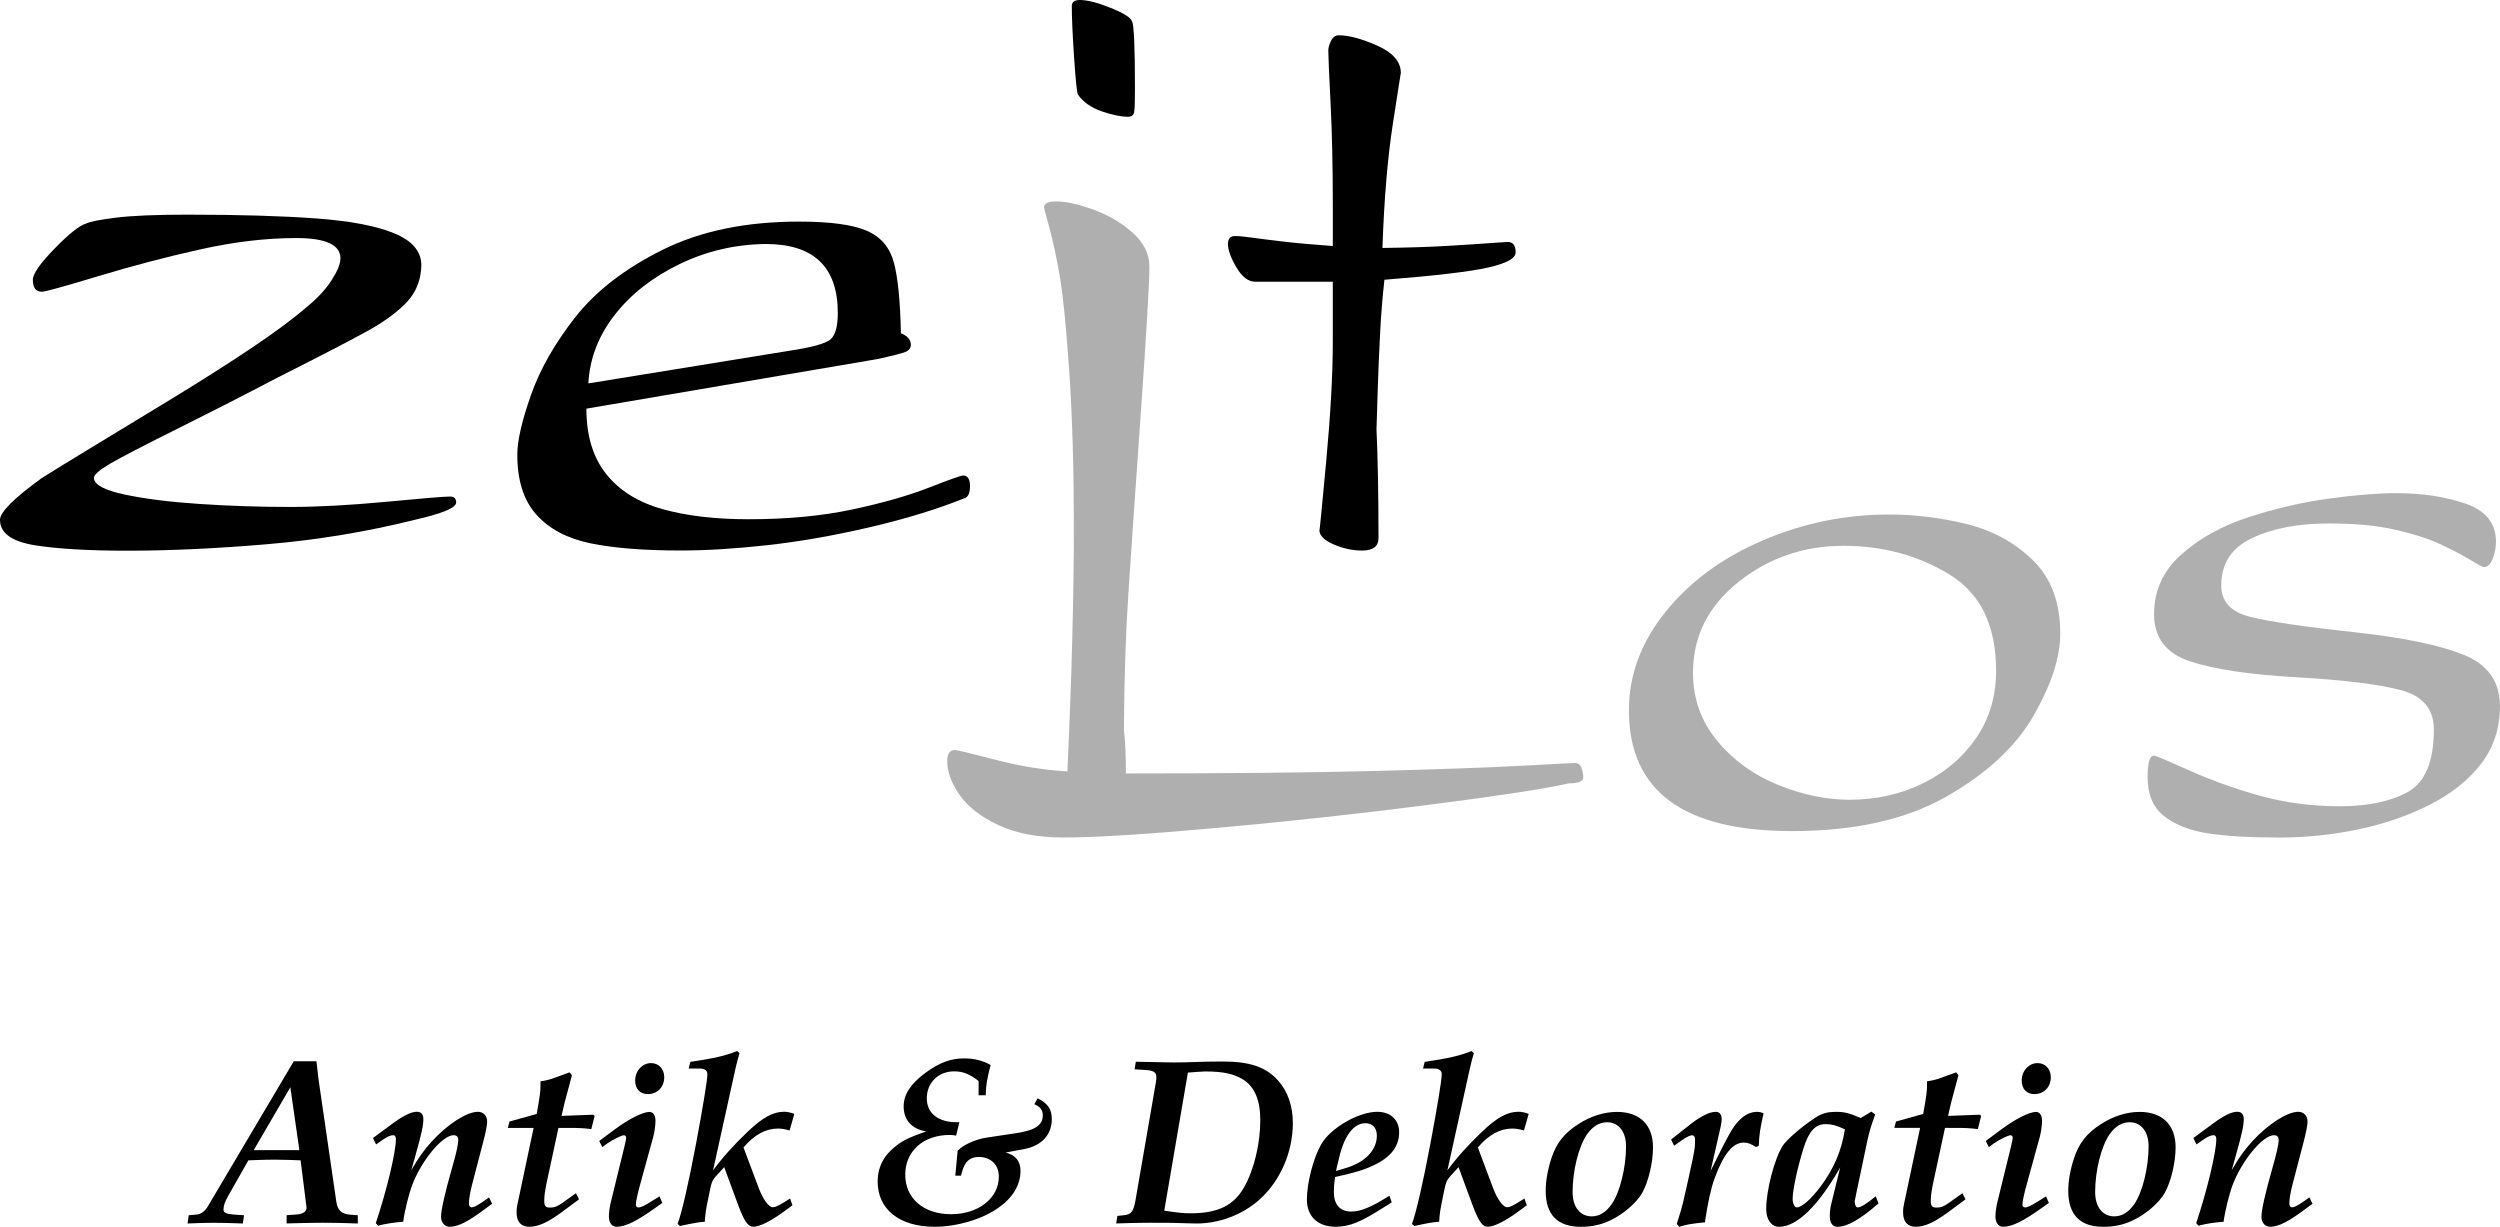
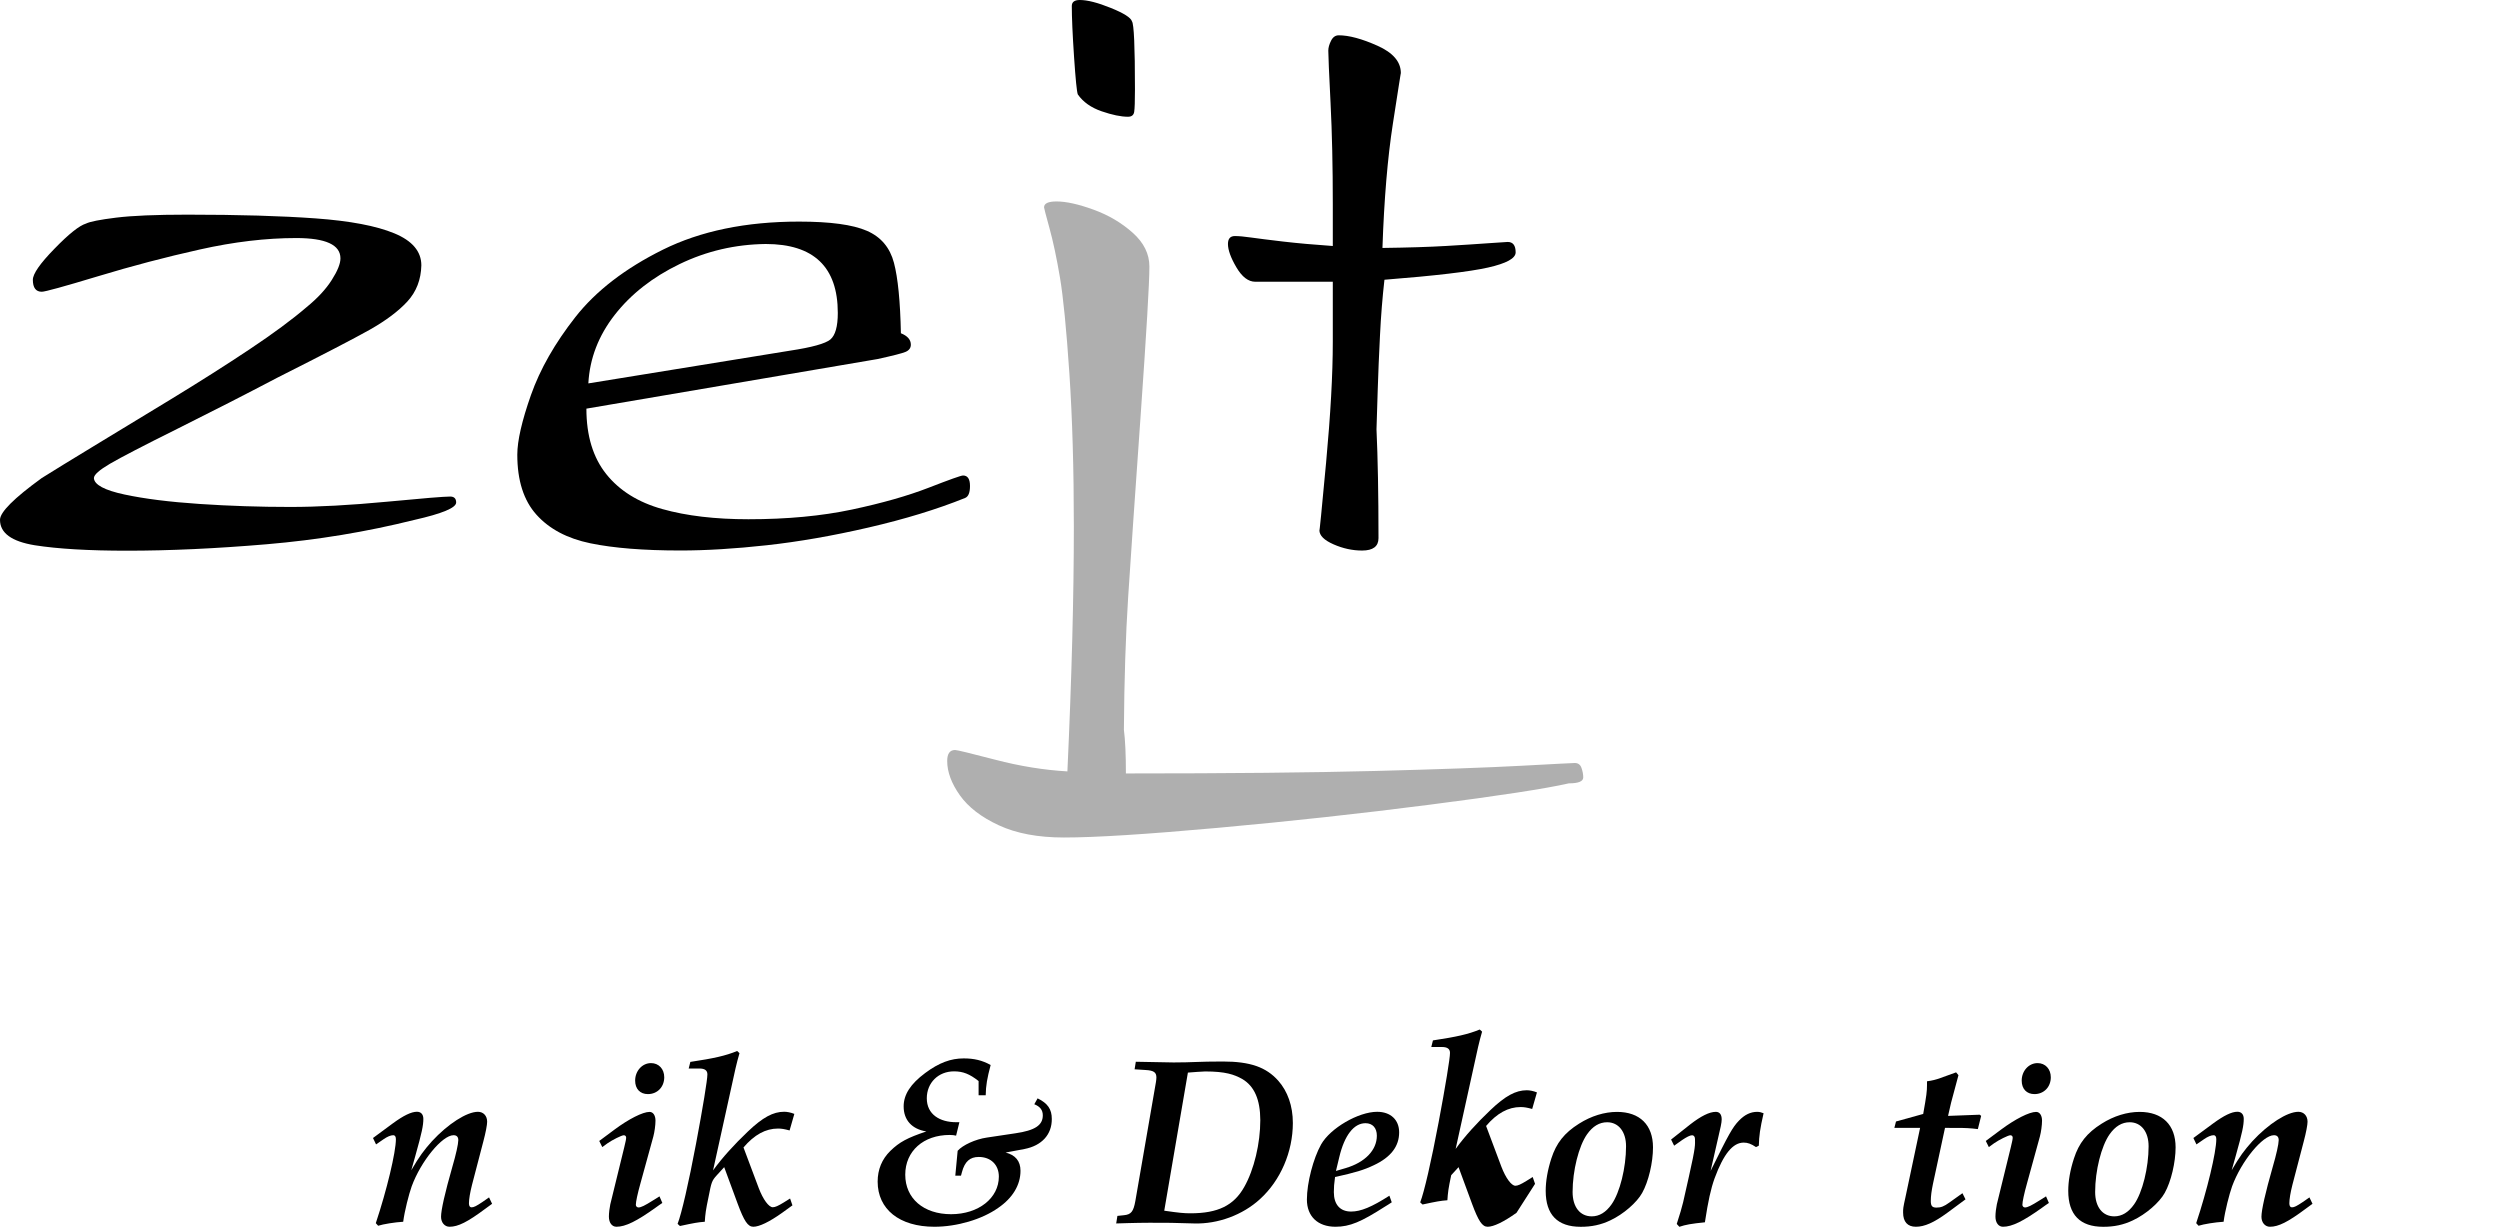
<svg xmlns="http://www.w3.org/2000/svg" version="1.1" id="Ebene_1" x="0px" y="0px" viewBox="0 0 500 245.36" style="enable-background:new 0 0 500 245.36;" xml:space="preserve">
  <style type="text/css">
	.st0{fill:#AFAFAF;}
</style>
  <g>
    <path d="M17.19,44.72c0.8-0.4,2.8-0.79,6.01-1.19c3.21-0.4,7.97-0.6,14.26-0.6c10.27,0,18.83,0.25,25.69,0.75   c6.86,0.5,12.09,1.49,15.7,2.98c3.61,1.49,5.42,3.63,5.42,6.41c-0.07,2.85-0.99,5.25-2.78,7.21c-1.79,1.95-4.31,3.84-7.55,5.67   c-3.25,1.82-9.41,5.02-18.48,9.59c-6.3,3.31-12.91,6.69-19.83,10.14c-6.92,3.44-11.46,5.8-13.62,7.06   c-2.15,1.26-3.23,2.22-3.23,2.88c0.07,1.32,2.1,2.42,6.11,3.28c4.01,0.86,9.01,1.49,15.01,1.89c6,0.4,12.04,0.6,18.14,0.6   c5.57,0,11.99-0.35,19.28-1.04c7.29-0.7,11.53-1.04,12.72-1.04c0.79,0,1.19,0.4,1.19,1.19c0,1.06-2.78,2.22-8.35,3.48   c-9.54,2.38-19.38,4.01-29.52,4.87c-10.14,0.86-19.45,1.29-27.93,1.29c-7.69,0-13.85-0.36-18.49-1.09   C2.32,108.29,0,106.61,0,103.96c0-1.52,2.78-4.31,8.35-8.35c2.32-1.46,5.8-3.59,10.44-6.41c4.64-2.82,9.79-5.95,15.46-9.39   c5.66-3.45,10.88-6.76,15.65-9.94c4.77-3.18,8.58-6,11.43-8.45c2.19-1.79,3.86-3.59,5.02-5.42c1.16-1.82,1.74-3.26,1.74-4.32   c0-2.72-2.95-4.07-8.85-4.07c-6.03,0-12.46,0.76-19.28,2.29c-6.82,1.52-13.63,3.31-20.42,5.37c-6.79,2.05-10.52,3.08-11.18,3.08   c-1.19,0-1.79-0.8-1.79-2.39c0-1.19,1.44-3.26,4.32-6.21C13.76,46.79,15.87,45.12,17.19,44.72z" />
    <path d="M103.46,90.94c0-2.78,0.91-6.76,2.73-11.93c1.82-5.17,4.79-10.37,8.89-15.6c4.11-5.23,9.94-9.72,17.49-13.47   c7.55-3.74,16.63-5.62,27.23-5.62c6.23,0,10.75,0.61,13.57,1.84c2.82,1.22,4.62,3.36,5.42,6.4c0.8,3.04,1.26,7.74,1.39,14.09   c1.32,0.53,1.99,1.29,1.99,2.28c0,0.66-0.35,1.14-1.04,1.44c-0.7,0.3-2.57,0.77-5.61,1.44l-58.24,9.92c0,5.42,1.33,9.79,3.98,13.1   c2.65,3.31,6.39,5.64,11.23,6.99c4.83,1.36,10.57,2.03,17.19,2.03c7.75,0,14.66-0.65,20.72-1.94c6.06-1.29,11.18-2.75,15.35-4.37   c4.17-1.62,6.46-2.44,6.86-2.44c0.93,0,1.39,0.7,1.39,2.1c0,1.34-0.33,2.14-0.99,2.4c-5.63,2.27-12.06,4.23-19.28,5.9   c-7.22,1.67-14.01,2.85-20.37,3.55c-6.36,0.7-12.12,1.05-17.29,1.05c-7.35,0-13.35-0.48-17.99-1.44   c-4.64-0.96-8.23-2.87-10.78-5.71C104.74,100.11,103.46,96.11,103.46,90.94z M117.67,76.68l40.35-6.55   c4.37-0.66,7.06-1.41,8.05-2.23c0.99-0.83,1.49-2.6,1.49-5.31c0-9.19-4.81-13.79-14.41-13.79c-6.1,0.07-11.84,1.41-17.24,4.02   c-5.4,2.61-9.72,6-12.97,10.16C119.69,67.15,117.94,71.71,117.67,76.68z" />
    <path d="M215.96,0c1.52,0,3.59,0.53,6.21,1.59c2.62,1.06,4.02,1.96,4.22,2.68c0.4,0.53,0.6,5.07,0.6,13.62   c0,2.32-0.05,3.81-0.15,4.47c-0.1,0.66-0.51,0.99-1.24,0.99c-1.39,0-3.15-0.36-5.27-1.09c-2.12-0.73-3.71-1.86-4.77-3.38   c-0.2-0.53-0.45-3.03-0.75-7.5c-0.3-4.47-0.45-7.87-0.45-10.19C214.37,0.4,214.9,0,215.96,0z" />
    <path d="M276.49,49.59c5.17-0.07,9.43-0.2,12.77-0.4c3.35-0.2,6.18-0.38,8.5-0.55c2.32-0.17,3.58-0.25,3.78-0.25   c1.06,0,1.59,0.7,1.59,2.09c0,1.19-1.84,2.2-5.52,3.03c-3.68,0.83-10.58,1.64-20.72,2.44c-0.4,3.51-0.7,7.22-0.89,11.13   c-0.2,3.91-0.35,7.5-0.45,10.78c-0.1,3.28-0.18,5.95-0.25,8c0.26,5.7,0.4,12.95,0.4,21.77c0,1.65-1.09,2.48-3.28,2.48   c-1.92,0-3.83-0.41-5.71-1.24c-1.89-0.83-2.83-1.77-2.83-2.83c0,0.6,0.45-3.91,1.34-13.52c0.89-9.61,1.34-17.66,1.34-24.15V56.35   h-15.5c-1.39,0-2.65-0.96-3.78-2.88c-1.13-1.92-1.69-3.48-1.69-4.67c0-1.06,0.46-1.59,1.39-1.59c0.8,0,1.89,0.1,3.28,0.3   c1.39,0.2,3.51,0.46,6.36,0.8c2.85,0.33,6.16,0.63,9.94,0.89v-8.35c0-7.55-0.15-14.31-0.45-20.27c-0.3-5.96-0.45-9.44-0.45-10.44   c0-0.6,0.18-1.26,0.55-1.99c0.36-0.73,0.88-1.09,1.54-1.09c2.05,0,4.64,0.7,7.75,2.09c3.11,1.39,4.67,3.21,4.67,5.47   c0-0.13-0.53,3.23-1.59,10.09C277.52,31.55,276.82,39.85,276.49,49.59z" />
    <path class="st0" d="M213.48,154.28c0.86-18.68,1.29-34.98,1.29-48.9c0-11.53-0.3-21.75-0.89-30.66   c-0.6-8.91-1.23-15.32-1.89-19.23c-0.66-3.91-1.36-7.19-2.09-9.84c-0.73-2.65-1.09-4.04-1.09-4.17c0-0.8,0.83-1.19,2.5-1.19   c1.93,0,4.39,0.55,7.39,1.64c3,1.09,5.61,2.63,7.84,4.62c2.23,1.99,3.34,4.24,3.34,6.76c0,3.31-0.59,13.23-1.75,29.77   c-1.17,16.53-2,28.66-2.5,36.37c-0.5,7.72-0.78,16.55-0.85,26.49c0.27,2.12,0.4,5.04,0.4,8.75c20.54,0,37.2-0.17,49.96-0.5   c12.76-0.33,22.48-0.68,29.18-1.04c6.7-0.36,10.24-0.55,10.64-0.55c0.66,0,1.11,0.33,1.34,0.99c0.23,0.66,0.35,1.29,0.35,1.89   c0,0.8-0.96,1.19-2.88,1.19c-4.64,1.06-13.91,2.48-27.83,4.27c-13.91,1.79-28.01,3.33-42.29,4.62   c-14.28,1.29-24.56,1.94-30.86,1.94c-5.17,0-9.51-0.81-13.02-2.44c-3.51-1.62-6.11-3.63-7.8-6.01c-1.69-2.39-2.53-4.67-2.53-6.86   c0-1.46,0.53-2.19,1.58-2.19c0.4,0,3.07,0.65,8.02,1.94C203.97,153.23,208.79,154.01,213.48,154.28z" />
-     <path class="st0" d="M377.85,102.9c5.1,0,10.24,0.63,15.41,1.89c5.17,1.26,9.59,3.66,13.27,7.21c3.68,3.55,5.52,8.46,5.52,14.76   c0,4.7-1.78,10.15-5.32,16.35c-3.55,6.19-9.36,11.59-17.44,16.2c-8.08,4.61-18.39,6.91-30.91,6.91c-21.73,0-32.6-8.05-32.6-24.15   c0-7.09,2.45-13.66,7.35-19.73c4.9-6.06,11.38-10.82,19.43-14.26C360.61,104.62,369.04,102.9,377.85,102.9z M399.22,134.15   c0-9.06-3.13-15.49-9.39-19.29c-6.26-3.8-13.3-5.7-21.12-5.7c-7.95,0-14.96,2.41-21.02,7.24c-6.06,4.83-9.09,10.88-9.09,18.15   c0,5.16,1.6,9.69,4.82,13.59c3.21,3.9,7.27,6.84,12.17,8.83c4.9,1.98,9.67,2.98,14.31,2.98c5.37,0,10.29-1.11,14.76-3.32   c4.47-2.21,8.01-5.26,10.64-9.12C397.91,143.63,399.22,139.18,399.22,134.15z" />
-     <path class="st0" d="M444.25,117.09c0,3.24,1.95,5.34,5.86,6.3c3.91,0.96,10.77,1.97,20.57,3.03c9.81,1.06,17.14,2.56,22.01,4.52   c4.87,1.95,7.3,5.38,7.3,10.27c0,4.43-1.26,8.29-3.78,11.56c-2.52,3.28-5.98,6.02-10.39,8.24c-4.41,2.21-9.19,3.85-14.36,4.91   c-5.17,1.06-10.37,1.59-15.6,1.59c-5.96,0-10.75-0.29-14.36-0.85c-3.61-0.57-6.51-1.72-8.7-3.45c-2.19-1.73-3.28-4.33-3.28-7.8   c0-2.87,0.43-4.3,1.29-4.3c0.26,0,2.62,0.99,7.06,2.98c4.44,1.99,9.16,3.68,14.16,5.07c5,1.39,10.32,2.09,15.95,2.09   c5.63,0,10.17-0.96,13.62-2.88c3.44-1.92,5.17-6.09,5.17-12.5c0-4.1-2.25-6.73-6.76-7.89c-4.5-1.16-11.43-2-20.77-2.53   c-9.34-0.53-16.41-1.59-21.22-3.18c-4.81-1.59-7.21-4.73-7.21-9.43c0-4.7,1.8-8.67,5.42-11.91c3.61-3.24,8.1-5.74,13.47-7.49   c5.37-1.75,10.72-2.99,16.05-3.72c5.33-0.73,9.82-1.09,13.47-1.09c5.23,0,9.87,0.7,13.91,2.1c4.04,1.4,6.06,3.94,6.06,7.6   c0,1.13-0.21,2.27-0.64,3.4c-0.43,1.13-1.04,1.7-1.84,1.7c-0.13,0-1.13-0.55-2.98-1.64c-1.86-1.09-3.88-2.14-6.06-3.13   c-2.19-0.99-5.08-1.91-8.7-2.73c-3.61-0.83-8-1.24-13.17-1.24c-6.16,0-11.3,0.98-15.4,2.93   C446.3,109.56,444.25,112.72,444.25,117.09z" />
  </g>
  <g>
-     <path d="M64.65,244.55c-2.84,0-7.33,0.14-7.33,0.14v-1.65l1.99-0.14c1.32-0.1,2.08-0.62,1.99-1.47l-1.18-9.36   c-1.75-0.05-3.17-0.14-5.2-0.14c-2.03,0-5.25,0.14-5.25,0.14l-4.07,7.19c-0.66,1.18-0.9,1.89-0.9,2.7c0,0.57,0.61,0.85,2.03,0.95   l2.08,0.14l-0.24,1.65c0,0-3.59-0.14-5.86-0.14c-2.03,0-5.2,0.14-5.2,0.14l0.24-1.65l1.61-0.14c0.85-0.1,1.61-0.62,2.22-1.66   l17.17-28.99h4.54c0.14,1.09,0.24,2.27,0.38,3.36l3.59,24.69c0.24,1.7,1.04,2.46,2.55,2.6l1.75,0.14v1.65   C71.55,244.69,67.34,244.55,64.65,244.55z M58.07,217.45l-7.33,12.58h9.13L58.07,217.45z" />
    <path d="M97.05,241.76c-3.55,2.65-5.44,3.59-7.14,3.59c-0.99,0-1.7-0.85-1.7-1.99c0-1.37,0.76-4.73,2.27-10.03   c0.71-2.41,1.18-4.54,1.18-5.3c0-0.66-0.33-0.99-0.95-0.99c-2.27,0-6.53,5.2-8.37,10.22c-0.57,1.61-1.42,4.92-1.7,7.09   c-1.7,0.1-3.97,0.47-5.01,0.8l-0.47-0.52c2.18-6.53,4.02-14.19,4.02-16.79c0-0.52-0.19-0.8-0.52-0.8c-0.52,0-1.18,0.28-1.94,0.8   l-1.51,1.04l-0.61-1.28l3.97-2.93c2.13-1.56,3.69-2.32,4.82-2.32c0.8,0,1.28,0.52,1.28,1.42c0,1.32-0.28,2.7-1.61,7.43l-0.8,2.84   c1.66-2.84,2.51-3.97,4.11-5.77c3.22-3.5,7-5.91,9.22-5.91c1.09,0,1.84,0.8,1.84,1.99c0,0.61-0.28,2.13-0.76,3.93l-2.27,8.7   c-0.38,1.51-0.61,2.84-0.61,3.69c0,0.52,0.19,0.8,0.52,0.8c0.47,0,0.99-0.28,2.13-1.04l1.37-0.95l0.61,1.28   C97.95,241.1,97.71,241.29,97.05,241.76z" />
-     <path d="M118.26,225.82c-1.51-0.19-2.46-0.24-4.35-0.24h-2.22l-2.41,11.21c-0.28,1.37-0.43,2.41-0.43,3.41   c0,0.99,0.28,1.32,1.14,1.32c0.9,0,1.51-0.24,2.55-0.99l2.65-1.89l0.61,1.23l-3.64,2.69c-2.65,1.94-4.54,2.79-6.29,2.79   c-1.66,0-2.55-0.99-2.55-2.84c0-0.8,0-0.95,0.47-3.07l2.93-13.86h-5.15l0.33-1.28l5.44-1.51c0.66-3.69,0.76-4.54,0.76-5.77v-0.76   c1.04-0.14,1.8-0.33,2.7-0.66l3.12-1.13l0.47,0.57l-1.47,5.49l-0.61,2.65l6.34-0.24l0.28,0.24L118.26,225.82z" />
    <path d="M131.14,241.52c-3.83,2.74-6.05,3.83-7.85,3.83c-0.9,0-1.51-0.8-1.51-2.03c0-0.76,0.14-1.8,0.28-2.46l2.79-11.4   c0.28-1.18,0.38-1.61,0.38-1.94c0-0.28-0.19-0.47-0.47-0.47c-0.43,0-2.32,0.95-3.26,1.61l-1.04,0.76l-0.61-1.23l2.98-2.22   c2.93-2.18,5.72-3.59,7.09-3.59c0.71,0,1.18,0.71,1.18,1.75c0,0.9-0.19,2.27-0.43,3.17l-2.55,9.27c-0.61,2.18-0.95,3.78-0.95,4.4   c0,0.28,0.24,0.52,0.52,0.52c0.52,0,1.28-0.38,2.93-1.42l1.28-0.8l0.57,1.32C131.95,240.96,131.76,241.05,131.14,241.52z    M129.58,218.82c-1.56,0-2.55-1.04-2.55-2.7c0-1.94,1.42-3.5,3.17-3.5c1.56,0,2.65,1.18,2.65,2.84   C132.84,217.4,131.47,218.82,129.58,218.82z" />
    <path d="M156.43,242.56c-2.6,1.85-4.59,2.79-5.77,2.79c-1.09,0-1.84-1.14-3.12-4.59l-2.7-7.33l-1.47,1.61   c-1.04,1.13-1.09,1.47-1.65,4.3c-0.57,2.7-0.66,3.45-0.76,5.01c-1.37,0.1-2.13,0.24-4.97,0.85l-0.47-0.43   c0.8-2.03,2.22-8.23,3.69-16.03c1.37-7.28,2.27-12.77,2.27-13.86c0-0.8-0.52-1.18-1.61-1.18h-2.13l0.33-1.32   c4.73-0.71,7.05-1.23,9.36-2.18l0.47,0.43c-0.28,0.99-0.57,2.03-0.8,3.07l-4.49,20.38c1.89-2.6,4.21-5.15,6.95-7.76   c2.98-2.84,5.06-3.97,7.28-3.97c0.57,0,1.32,0.14,2.03,0.43l-0.95,3.31c-1.04-0.28-1.61-0.38-2.32-0.38c-2.46,0-4.73,1.23-6.9,3.78   l3.07,8.18c0.85,2.22,1.99,3.78,2.79,3.78c0.47,0,1.09-0.28,2.18-0.95l1.28-0.8l0.47,1.37L156.43,242.56z" />
    <path d="M204.9,229.8l-3.78,0.71c1.94,0.47,2.98,1.7,2.98,3.64c0,2.84-1.56,5.44-4.45,7.42c-3.26,2.32-8.28,3.78-12.77,3.78   c-7,0-11.35-3.5-11.35-9.03c0-2.41,0.85-4.49,2.55-6.15c1.8-1.75,3.36-2.6,7.19-3.88c-2.89-0.47-4.54-2.27-4.54-5.01   c0-2.36,1.37-4.49,4.3-6.67c2.79-2.08,5.15-2.93,7.71-2.93c2.08,0,3.69,0.38,5.39,1.32c-0.71,2.7-0.95,4.07-0.99,6.05h-1.42v-2.84   c-1.8-1.42-3.12-1.94-4.92-1.94c-3.12,0-5.44,2.27-5.44,5.39c0,3.26,2.65,4.78,5.86,4.78h0.66l-0.66,2.69   c-0.43-0.09-0.71-0.14-1.28-0.14c-5.25,0-8.89,3.22-8.89,7.95c0,4.73,3.64,7.9,9.17,7.9c5.49,0,9.55-3.22,9.55-7.52   c0-2.36-1.61-3.93-4.02-3.93c-1.75,0-2.79,0.9-3.36,3.03l-0.19,0.71h-1.14l0.47-4.97c0.99-1.13,3.55-2.32,5.86-2.65l5.68-0.85   c3.93-0.57,5.49-1.61,5.49-3.59c0-1.04-0.52-1.75-1.7-2.22l0.66-1.18c2.03,0.99,2.84,2.18,2.84,4.11   C210.39,226.91,208.35,229.13,204.9,229.8z" />
    <path d="M252,239.82c-3.45,3.17-8.42,5.01-13.15,4.87c-4.02-0.14-5.44-0.14-8.94-0.14c-2.6,0-6.67,0.14-6.67,0.14l0.24-1.51   l1.32-0.14c1.42-0.14,1.89-0.71,2.27-2.84l4.11-23.74c0.05-0.33,0.1-0.71,0.1-0.95c0-1.04-0.52-1.42-2.18-1.51l-2.18-0.14   l0.24-1.51l7.57,0.14c3.83,0,4.87-0.19,9.84-0.19c5.49,0,8.66,1.14,11.07,3.83c1.89,2.13,2.93,5.06,2.93,8.47   C258.57,230.36,256.11,236.09,252,239.82z M248.45,215.8c-1.61-0.9-3.36-1.51-7.42-1.51c-0.24,0-0.9,0.05-1.61,0.09l-1.84,0.14   l-4.73,27.62c2.98,0.43,3.93,0.52,5.25,0.52c5.49,0,8.66-1.56,10.74-5.25c1.99-3.5,3.22-8.75,3.22-13.38   C252.05,219.91,250.86,217.22,248.45,215.8z" />
    <path d="M276.98,241.33c-4.73,3.03-7,4.02-9.88,4.02c-3.55,0-5.72-2.08-5.72-5.44s1.28-8.23,2.84-11.02   c1.84-3.26,7.47-6.53,11.21-6.53c2.7,0,4.4,1.61,4.4,4.11c0,2.79-1.65,4.97-5.06,6.57c-1.99,0.95-3.69,1.47-7.76,2.36   c-0.19,1.37-0.24,2.08-0.24,3.03c0,2.46,1.23,3.88,3.45,3.88c1.94,0,4.11-0.9,7.66-3.17l0.47,1.32   C277.79,240.86,277.55,240.96,276.98,241.33z M273.1,224.64c-2.32,0-4.21,2.41-5.25,6.81l-0.66,2.74l1.94-0.57   c3.88-1.14,6.24-3.59,6.24-6.48C275.37,225.59,274.52,224.64,273.1,224.64z" />
-     <path d="M303.3,242.56c-2.6,1.85-4.59,2.79-5.77,2.79c-1.09,0-1.84-1.14-3.12-4.59l-2.7-7.33l-1.47,1.61   c-1.04,1.13-1.09,1.47-1.65,4.3c-0.57,2.7-0.66,3.45-0.76,5.01c-1.37,0.1-2.13,0.24-4.97,0.85l-0.47-0.43   c0.8-2.03,2.22-8.23,3.69-16.03c1.37-7.28,2.27-12.77,2.27-13.86c0-0.8-0.52-1.18-1.61-1.18h-2.13l0.33-1.32   c4.73-0.71,7.05-1.23,9.36-2.18l0.47,0.43c-0.28,0.99-0.57,2.03-0.8,3.07l-4.49,20.38c1.89-2.6,4.21-5.15,6.95-7.76   c2.98-2.84,5.06-3.97,7.28-3.97c0.57,0,1.32,0.14,2.03,0.43l-0.95,3.31c-1.04-0.28-1.61-0.38-2.32-0.38c-2.46,0-4.73,1.23-6.9,3.78   l3.07,8.18c0.85,2.22,1.99,3.78,2.79,3.78c0.47,0,1.09-0.28,2.18-0.95l1.28-0.8l0.47,1.37L303.3,242.56z" />
+     <path d="M303.3,242.56c-2.6,1.85-4.59,2.79-5.77,2.79c-1.09,0-1.84-1.14-3.12-4.59l-2.7-7.33l-1.47,1.61   c-0.57,2.7-0.66,3.45-0.76,5.01c-1.37,0.1-2.13,0.24-4.97,0.85l-0.47-0.43   c0.8-2.03,2.22-8.23,3.69-16.03c1.37-7.28,2.27-12.77,2.27-13.86c0-0.8-0.52-1.18-1.61-1.18h-2.13l0.33-1.32   c4.73-0.71,7.05-1.23,9.36-2.18l0.47,0.43c-0.28,0.99-0.57,2.03-0.8,3.07l-4.49,20.38c1.89-2.6,4.21-5.15,6.95-7.76   c2.98-2.84,5.06-3.97,7.28-3.97c0.57,0,1.32,0.14,2.03,0.43l-0.95,3.31c-1.04-0.28-1.61-0.38-2.32-0.38c-2.46,0-4.73,1.23-6.9,3.78   l3.07,8.18c0.85,2.22,1.99,3.78,2.79,3.78c0.47,0,1.09-0.28,2.18-0.95l1.28-0.8l0.47,1.37L303.3,242.56z" />
    <path d="M328.43,238.59c-1.04,1.89-3.74,4.26-6.38,5.49c-1.89,0.9-3.74,1.28-5.91,1.28c-4.64,0-7-2.41-7-7.19   c0-1.94,0.38-4.16,1.13-6.48c0.99-3.07,2.6-5.11,5.53-6.95c2.46-1.56,5.11-2.36,7.61-2.36c4.54,0,7.19,2.6,7.19,7.09   C330.61,232.44,329.71,236.32,328.43,238.59z M321.43,224.45c-1.56,0-2.88,0.8-4.02,2.41c-1.66,2.36-2.89,7.28-2.89,11.54   c0,2.98,1.47,4.87,3.83,4.87c1.51,0,2.84-0.8,3.97-2.41c1.66-2.36,2.89-7.33,2.89-11.59C325.22,226.34,323.7,224.45,321.43,224.45z   " />
    <path d="M351.2,229.42c-0.99-0.66-1.65-0.9-2.46-0.9c-2.18,0-4.02,2.27-5.82,7.14c-0.76,2.13-1.28,4.49-1.94,8.8   c-2.74,0.28-3.83,0.47-5.11,0.9l-0.52-0.57c0.66-2.03,0.99-3.17,1.28-4.35l1.14-5.06c1.42-6.29,1.23-6.34,1.23-7.57   c0-0.47-0.24-0.76-0.57-0.76c-0.43,0-1.14,0.38-1.99,0.95l-1.61,1.14l-0.61-1.23l3.83-3.03c2.13-1.65,3.83-2.51,5.11-2.51   c0.76,0,1.18,0.52,1.18,1.51c0,0.66-0.24,1.7-0.71,3.69c-0.9,3.88-0.61,2.65-1.51,6.62c3.64-7.38,4.4-8.75,5.68-10.07   c1.14-1.18,2.32-1.75,3.64-1.75c0.47,0,0.8,0.09,1.28,0.28c-0.71,3.12-0.9,4.49-0.95,6.48L351.2,229.42z" />
-     <path d="M367.47,245.36c-0.95,0-1.51-0.8-1.51-2.08c0-0.85,0.09-1.75,0.33-2.65l1.75-7.14c-4.4,7.71-8.66,11.87-12.25,11.87   c-1.51,0-2.55-1.47-2.55-3.55c0-3.74,1.65-10.07,3.31-12.67c0.76-1.18,3.69-3.74,6.34-5.49c1.47-0.99,2.51-1.28,4.44-1.28   c1.56,0,2.6,0.28,4.82,1.23l2.13-1.28l0.76,0.57c-0.85,2.36-1.18,3.45-1.51,4.97l-2.13,10.12l-0.47,2.32   c0.1,0.85,0.24,1.18,0.66,1.18c0.52,0,1.56-0.66,2.6-1.47l0.95-0.76l0.57,1.42C372.1,243.84,369.45,245.36,367.47,245.36z    M365.1,224.83c-1.99,0-3.31,1.37-4.35,4.68c-1.18,3.69-2.22,8.47-2.22,10.22c0,0.95,0.38,1.75,0.8,1.75   c1.04,0,2.84-1.61,4.78-4.16c2.65-3.55,4.21-7.19,4.87-11.45C367.37,225.11,366.38,224.83,365.1,224.83z" />
    <path d="M395.57,225.82c-1.51-0.19-2.46-0.24-4.35-0.24H389l-2.41,11.21c-0.28,1.37-0.43,2.41-0.43,3.41   c0,0.99,0.28,1.32,1.13,1.32c0.9,0,1.51-0.24,2.55-0.99l2.65-1.89l0.61,1.23l-3.64,2.69c-2.65,1.94-4.54,2.79-6.29,2.79   c-1.66,0-2.55-0.99-2.55-2.84c0-0.8,0-0.95,0.47-3.07l2.93-13.86h-5.15l0.33-1.28l5.44-1.51c0.66-3.69,0.76-4.54,0.76-5.77v-0.76   c1.04-0.14,1.8-0.33,2.7-0.66l3.12-1.13l0.47,0.57l-1.47,5.49l-0.61,2.65l6.34-0.24l0.28,0.24L395.57,225.82z" />
    <path d="M408.45,241.52c-3.83,2.74-6.05,3.83-7.85,3.83c-0.9,0-1.51-0.8-1.51-2.03c0-0.76,0.14-1.8,0.28-2.46l2.79-11.4   c0.28-1.18,0.38-1.61,0.38-1.94c0-0.28-0.19-0.47-0.47-0.47c-0.43,0-2.32,0.95-3.26,1.61l-1.04,0.76l-0.61-1.23l2.98-2.22   c2.93-2.18,5.72-3.59,7.09-3.59c0.71,0,1.18,0.71,1.18,1.75c0,0.9-0.19,2.27-0.43,3.17l-2.55,9.27c-0.61,2.18-0.95,3.78-0.95,4.4   c0,0.28,0.24,0.52,0.52,0.52c0.52,0,1.28-0.38,2.93-1.42l1.28-0.8l0.57,1.32C409.26,240.96,409.07,241.05,408.45,241.52z    M406.89,218.82c-1.56,0-2.55-1.04-2.55-2.7c0-1.94,1.42-3.5,3.17-3.5c1.56,0,2.65,1.18,2.65,2.84   C410.16,217.4,408.78,218.82,406.89,218.82z" />
    <path d="M432.94,238.59c-1.04,1.89-3.74,4.26-6.38,5.49c-1.89,0.9-3.74,1.28-5.91,1.28c-4.64,0-7-2.41-7-7.19   c0-1.94,0.38-4.16,1.14-6.48c0.99-3.07,2.6-5.11,5.53-6.95c2.46-1.56,5.11-2.36,7.61-2.36c4.54,0,7.19,2.6,7.19,7.09   C435.12,232.44,434.22,236.32,432.94,238.59z M425.94,224.45c-1.56,0-2.88,0.8-4.02,2.41c-1.66,2.36-2.89,7.28-2.89,11.54   c0,2.98,1.47,4.87,3.83,4.87c1.51,0,2.84-0.8,3.97-2.41c1.66-2.36,2.89-7.33,2.89-11.59C429.73,226.34,428.22,224.45,425.94,224.45   z" />
    <path d="M461.13,241.76c-3.55,2.65-5.44,3.59-7.14,3.59c-0.99,0-1.7-0.85-1.7-1.99c0-1.37,0.76-4.73,2.27-10.03   c0.71-2.41,1.18-4.54,1.18-5.3c0-0.66-0.33-0.99-0.95-0.99c-2.27,0-6.53,5.2-8.37,10.22c-0.57,1.61-1.42,4.92-1.7,7.09   c-1.7,0.1-3.97,0.47-5.01,0.8l-0.47-0.52c2.18-6.53,4.02-14.19,4.02-16.79c0-0.52-0.19-0.8-0.52-0.8c-0.52,0-1.18,0.28-1.94,0.8   l-1.51,1.04l-0.61-1.28l3.97-2.93c2.13-1.56,3.69-2.32,4.82-2.32c0.8,0,1.28,0.52,1.28,1.42c0,1.32-0.28,2.7-1.61,7.43l-0.8,2.84   c1.65-2.84,2.51-3.97,4.11-5.77c3.22-3.5,7-5.91,9.22-5.91c1.09,0,1.84,0.8,1.84,1.99c0,0.61-0.28,2.13-0.76,3.93l-2.27,8.7   c-0.38,1.51-0.61,2.84-0.61,3.69c0,0.52,0.19,0.8,0.52,0.8c0.47,0,0.99-0.28,2.13-1.04l1.37-0.95l0.61,1.28   C462.03,241.1,461.79,241.29,461.13,241.76z" />
  </g>
</svg>